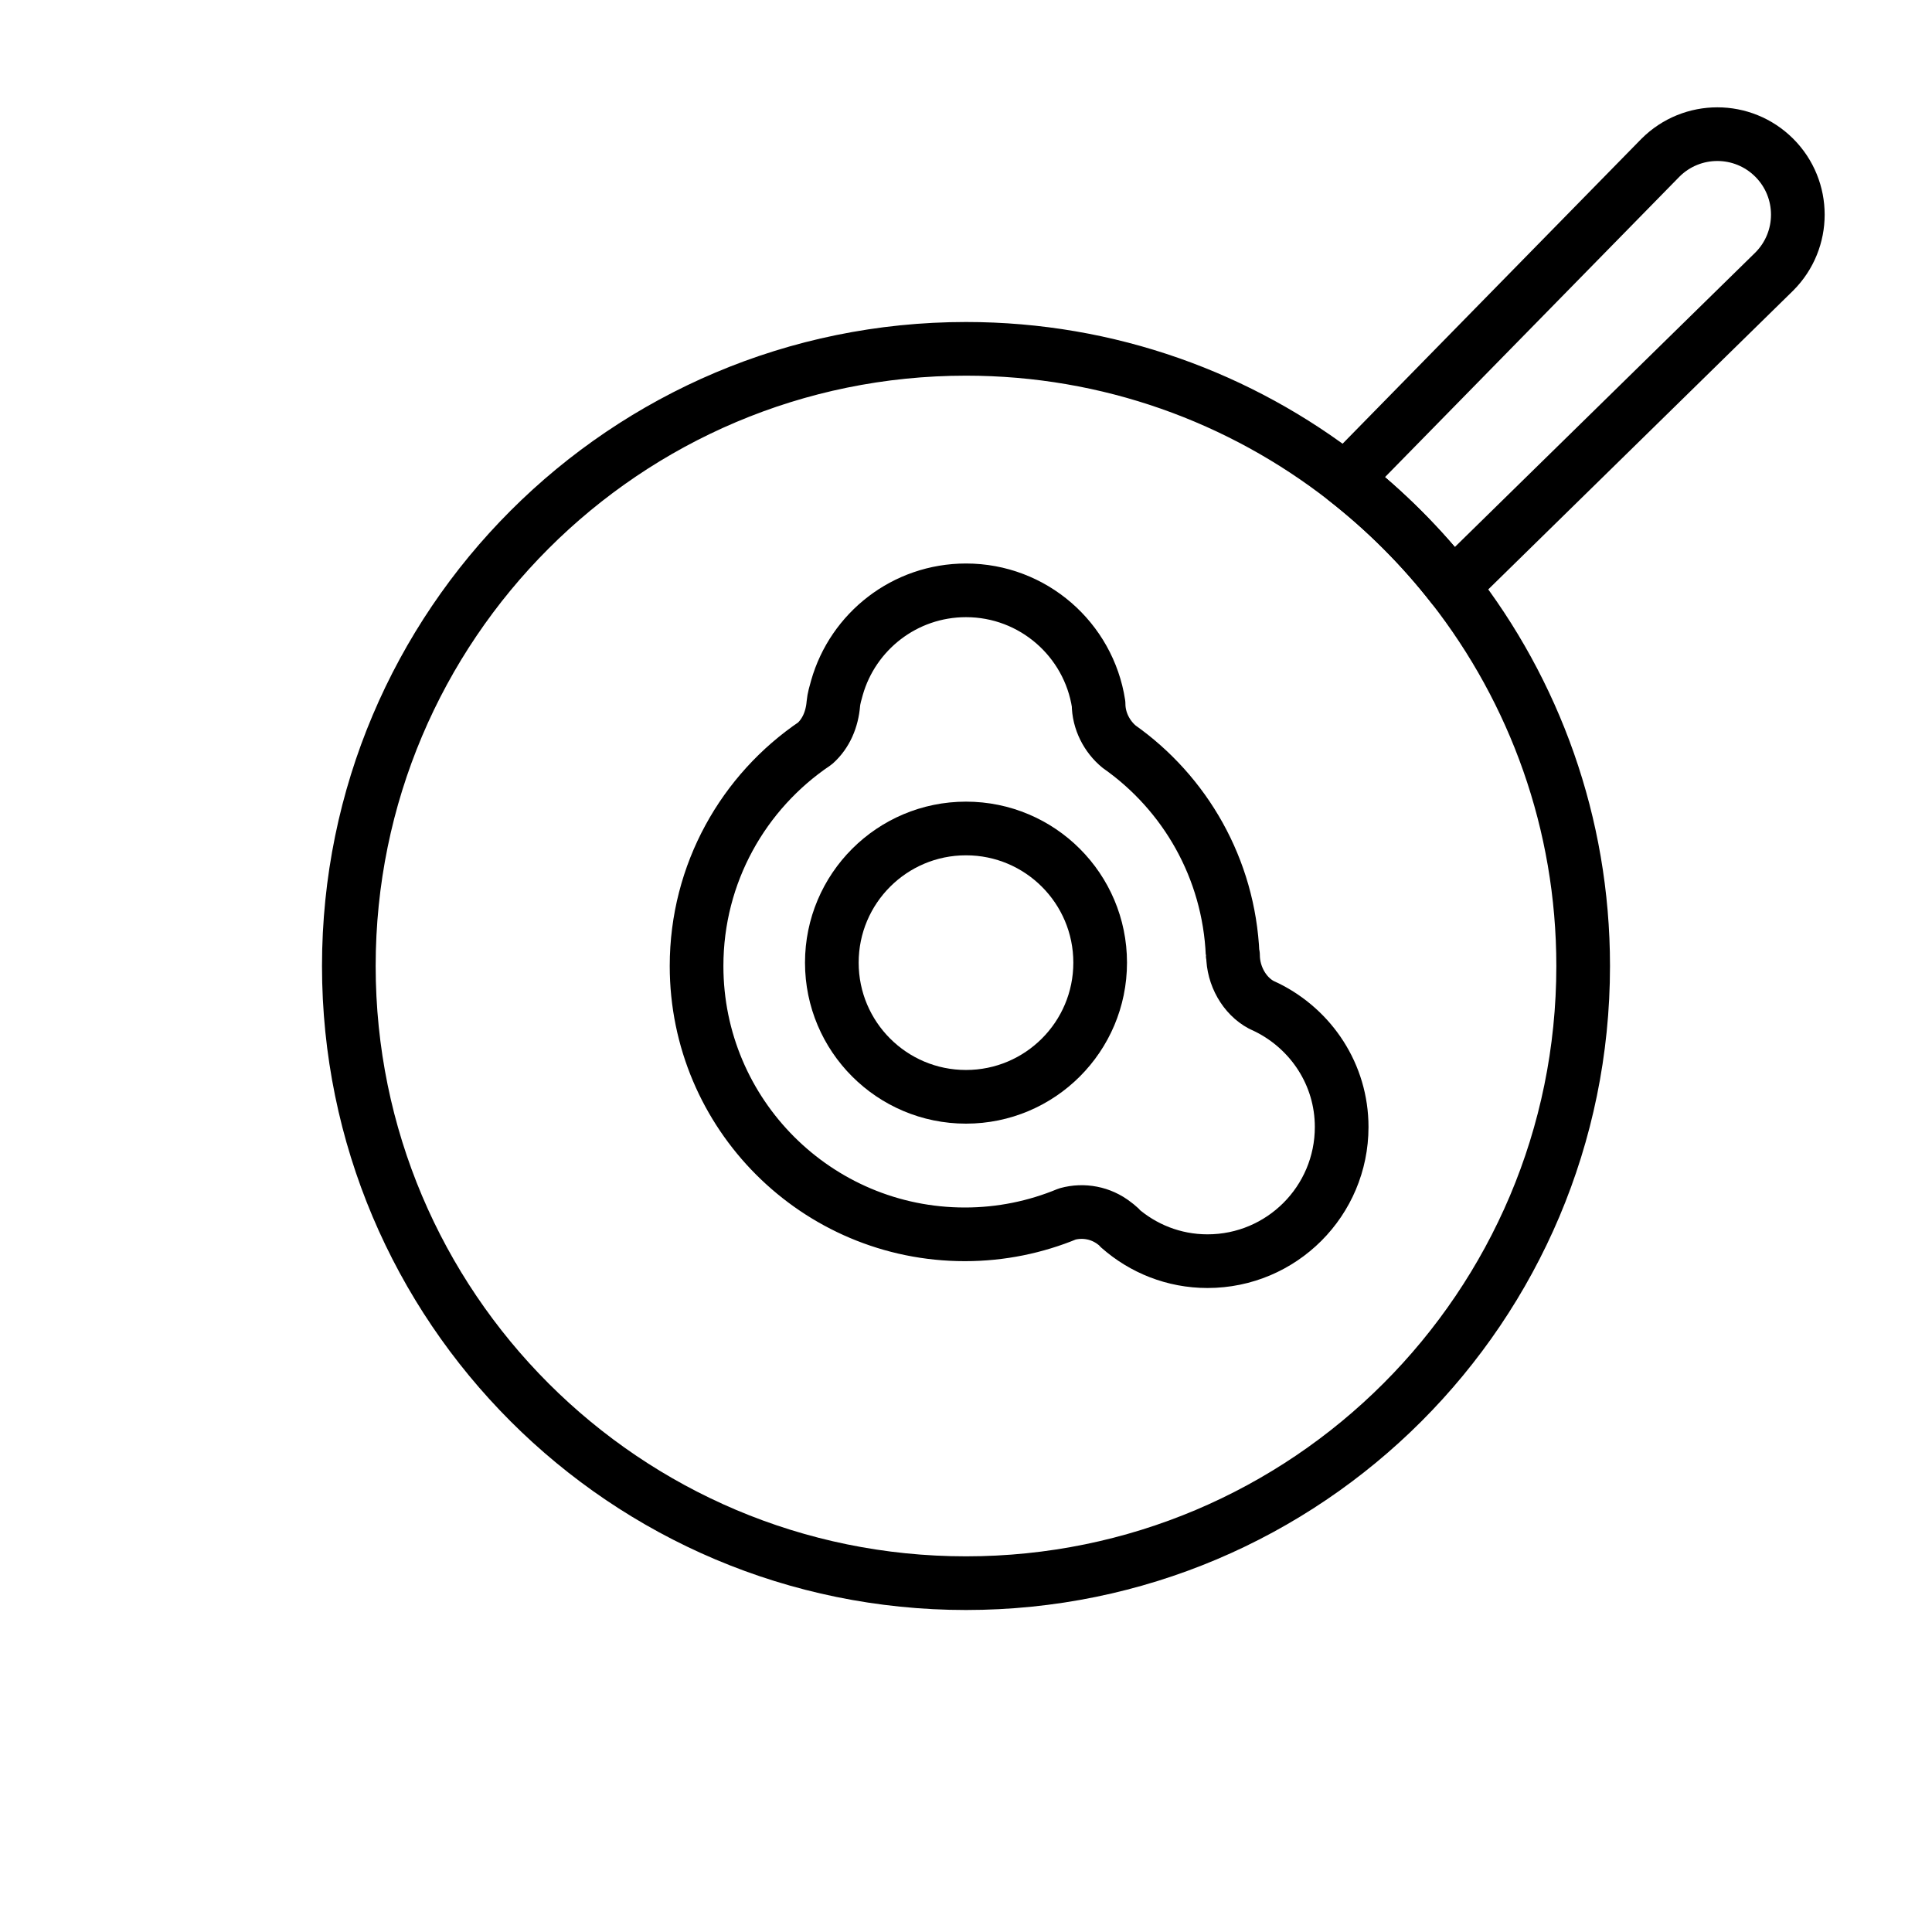
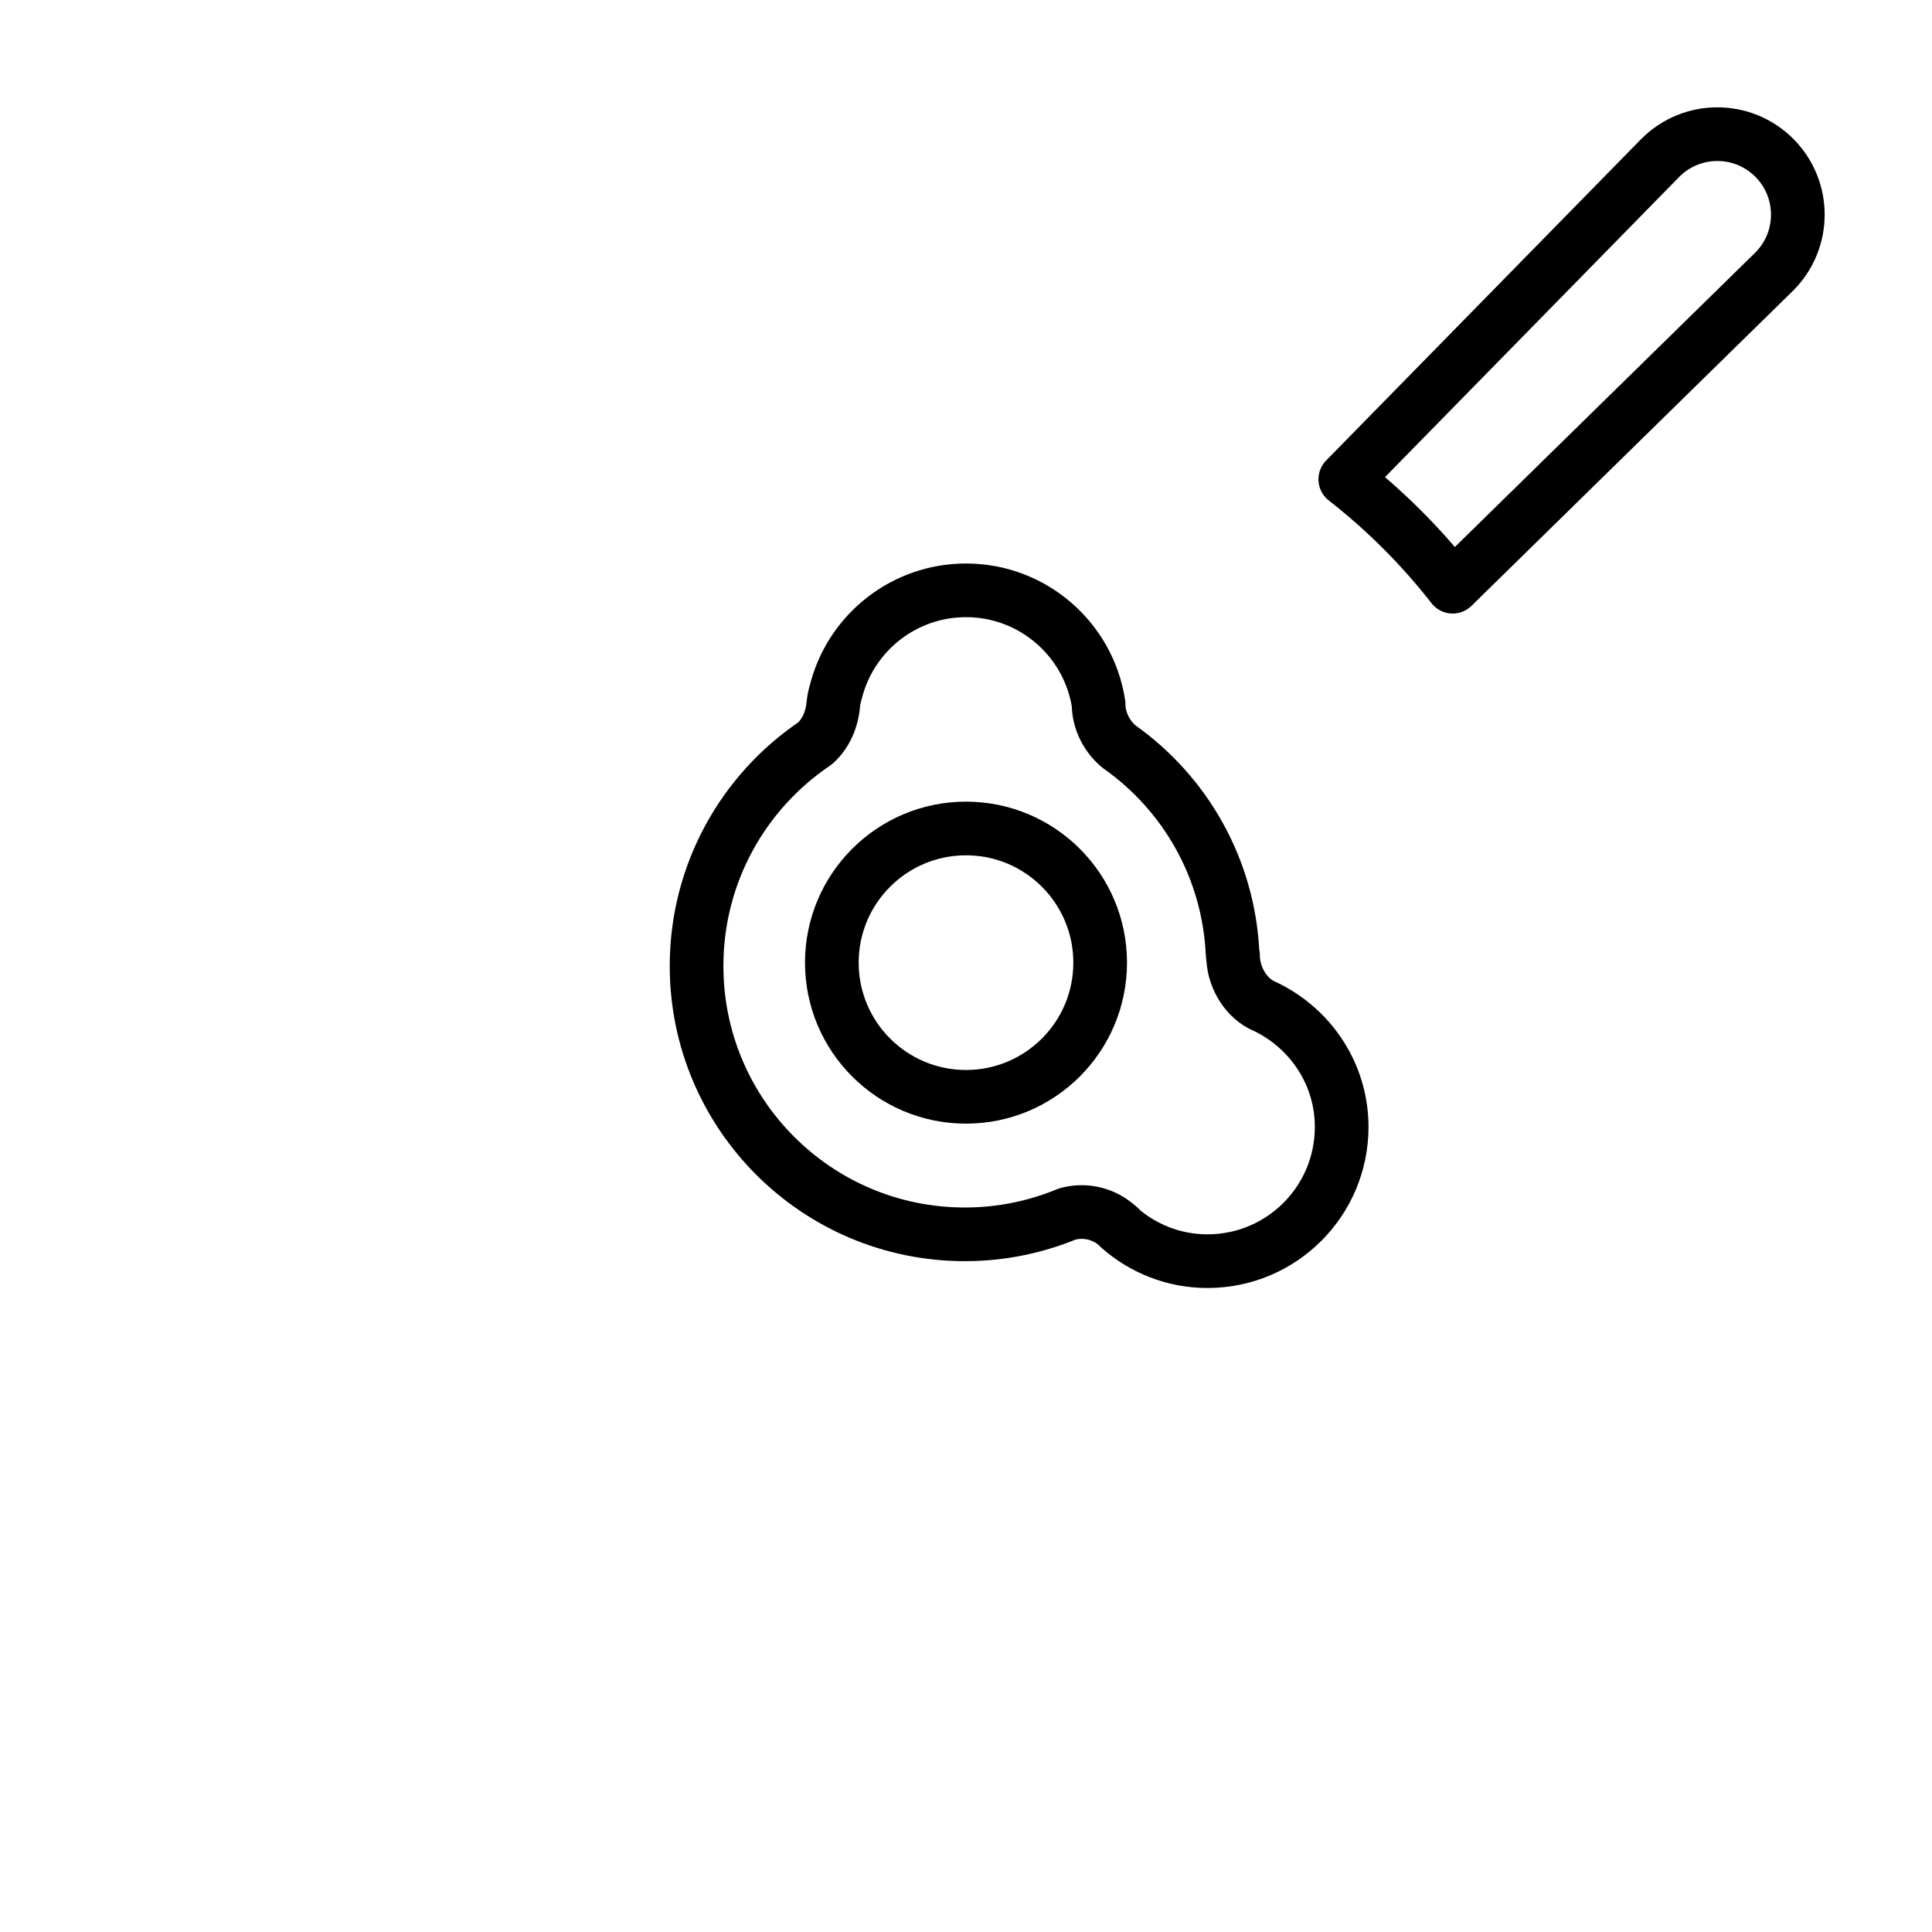
<svg xmlns="http://www.w3.org/2000/svg" id="emoji" viewBox="0 0 72 72">
  <g id="line">
    <path fill="none" stroke="#000000" stroke-linecap="round" stroke-linejoin="round" stroke-miterlimit="10" stroke-width="2" d="M61.879,5.879L50.135,17.862c1.492,1.166,2.837,2.51,4.002,4.003l11.984-11.744c1.172-1.172,1.172-3.071,0-4.243 C64.949,4.707,63.051,4.707,61.879,5.879z" />
-     <path fill="none" stroke="#000000" stroke-linecap="round" stroke-linejoin="round" stroke-miterlimit="10" stroke-width="2" d="M54.137,21.865c-1.164-1.493-2.51-2.837-4.002-4.003C46.234,14.819,41.331,13,36,13c-12.703,0-23,10.298-23,23 s10.297,23,23,23s23-10.298,23-23C59,30.669,57.182,25.766,54.137,21.865z" />
    <circle cx="36" cy="35.875" r="5" fill="none" stroke="#000000" stroke-linecap="round" stroke-linejoin="round" stroke-miterlimit="10" stroke-width="2" />
    <path fill="none" stroke="#000000" stroke-linecap="round" stroke-linejoin="round" stroke-miterlimit="10" stroke-width="2" d="M47.225,37.55c-0.072-0.035-0.143-0.07-0.217-0.102c-0.634-0.336-1.057-1.087-1.057-1.853 c0-0.001-0.012-0.022-0.015-0.029c-0.138-3.199-1.772-6.007-4.228-7.738c-0.455-0.373-0.767-0.966-0.767-1.594 C40.573,23.836,38.5,22,36,22c-2.285,0-4.213,1.534-4.809,3.628c-0.051,0.178-0.118,0.409-0.134,0.596 c-0.049,0.592-0.276,1.114-0.683,1.48C27.711,29.5,25.959,32.545,25.959,36c0,5.522,4.476,10,10,10 c1.353,0,2.641-0.272,3.818-0.759c0.598-0.164,1.253-0.048,1.764,0.355c0.061,0.048,0.125,0.092,0.181,0.147 l-0.009,0.011C42.59,46.527,43.738,47,45,47c2.762,0,5-2.239,5-5C50,40.042,48.863,38.368,47.225,37.55z" />
  </g>
</svg>